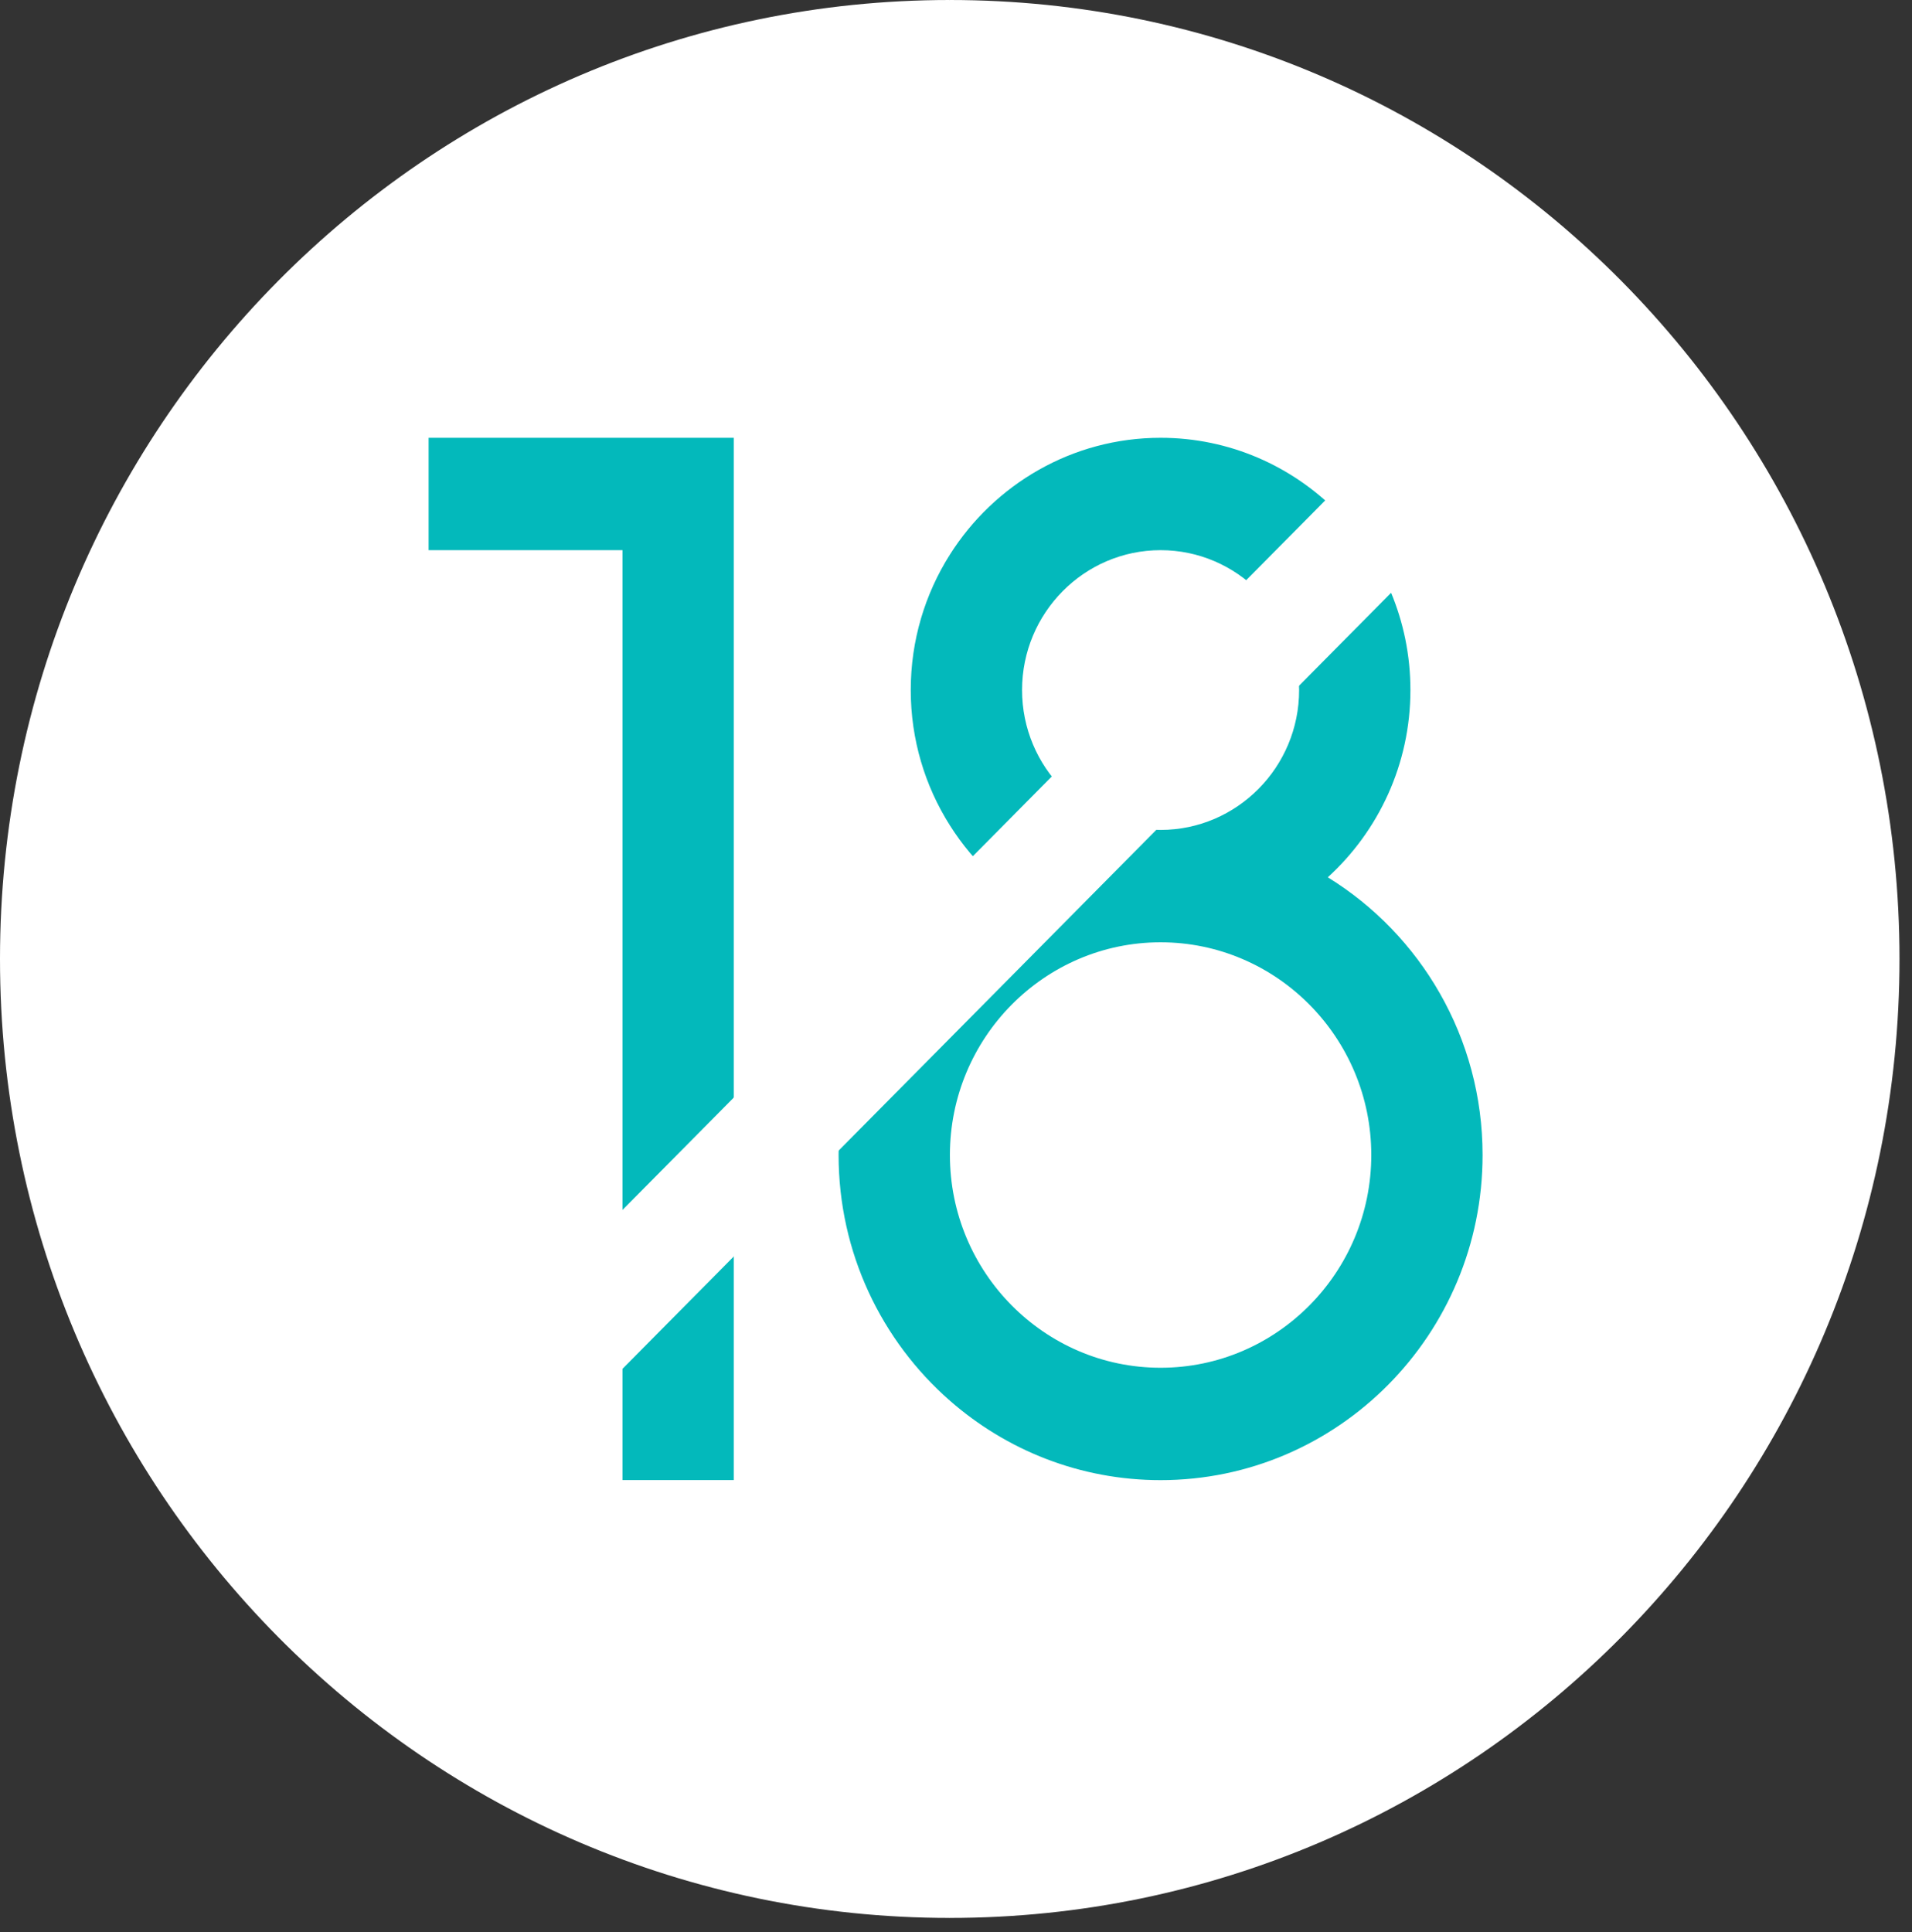
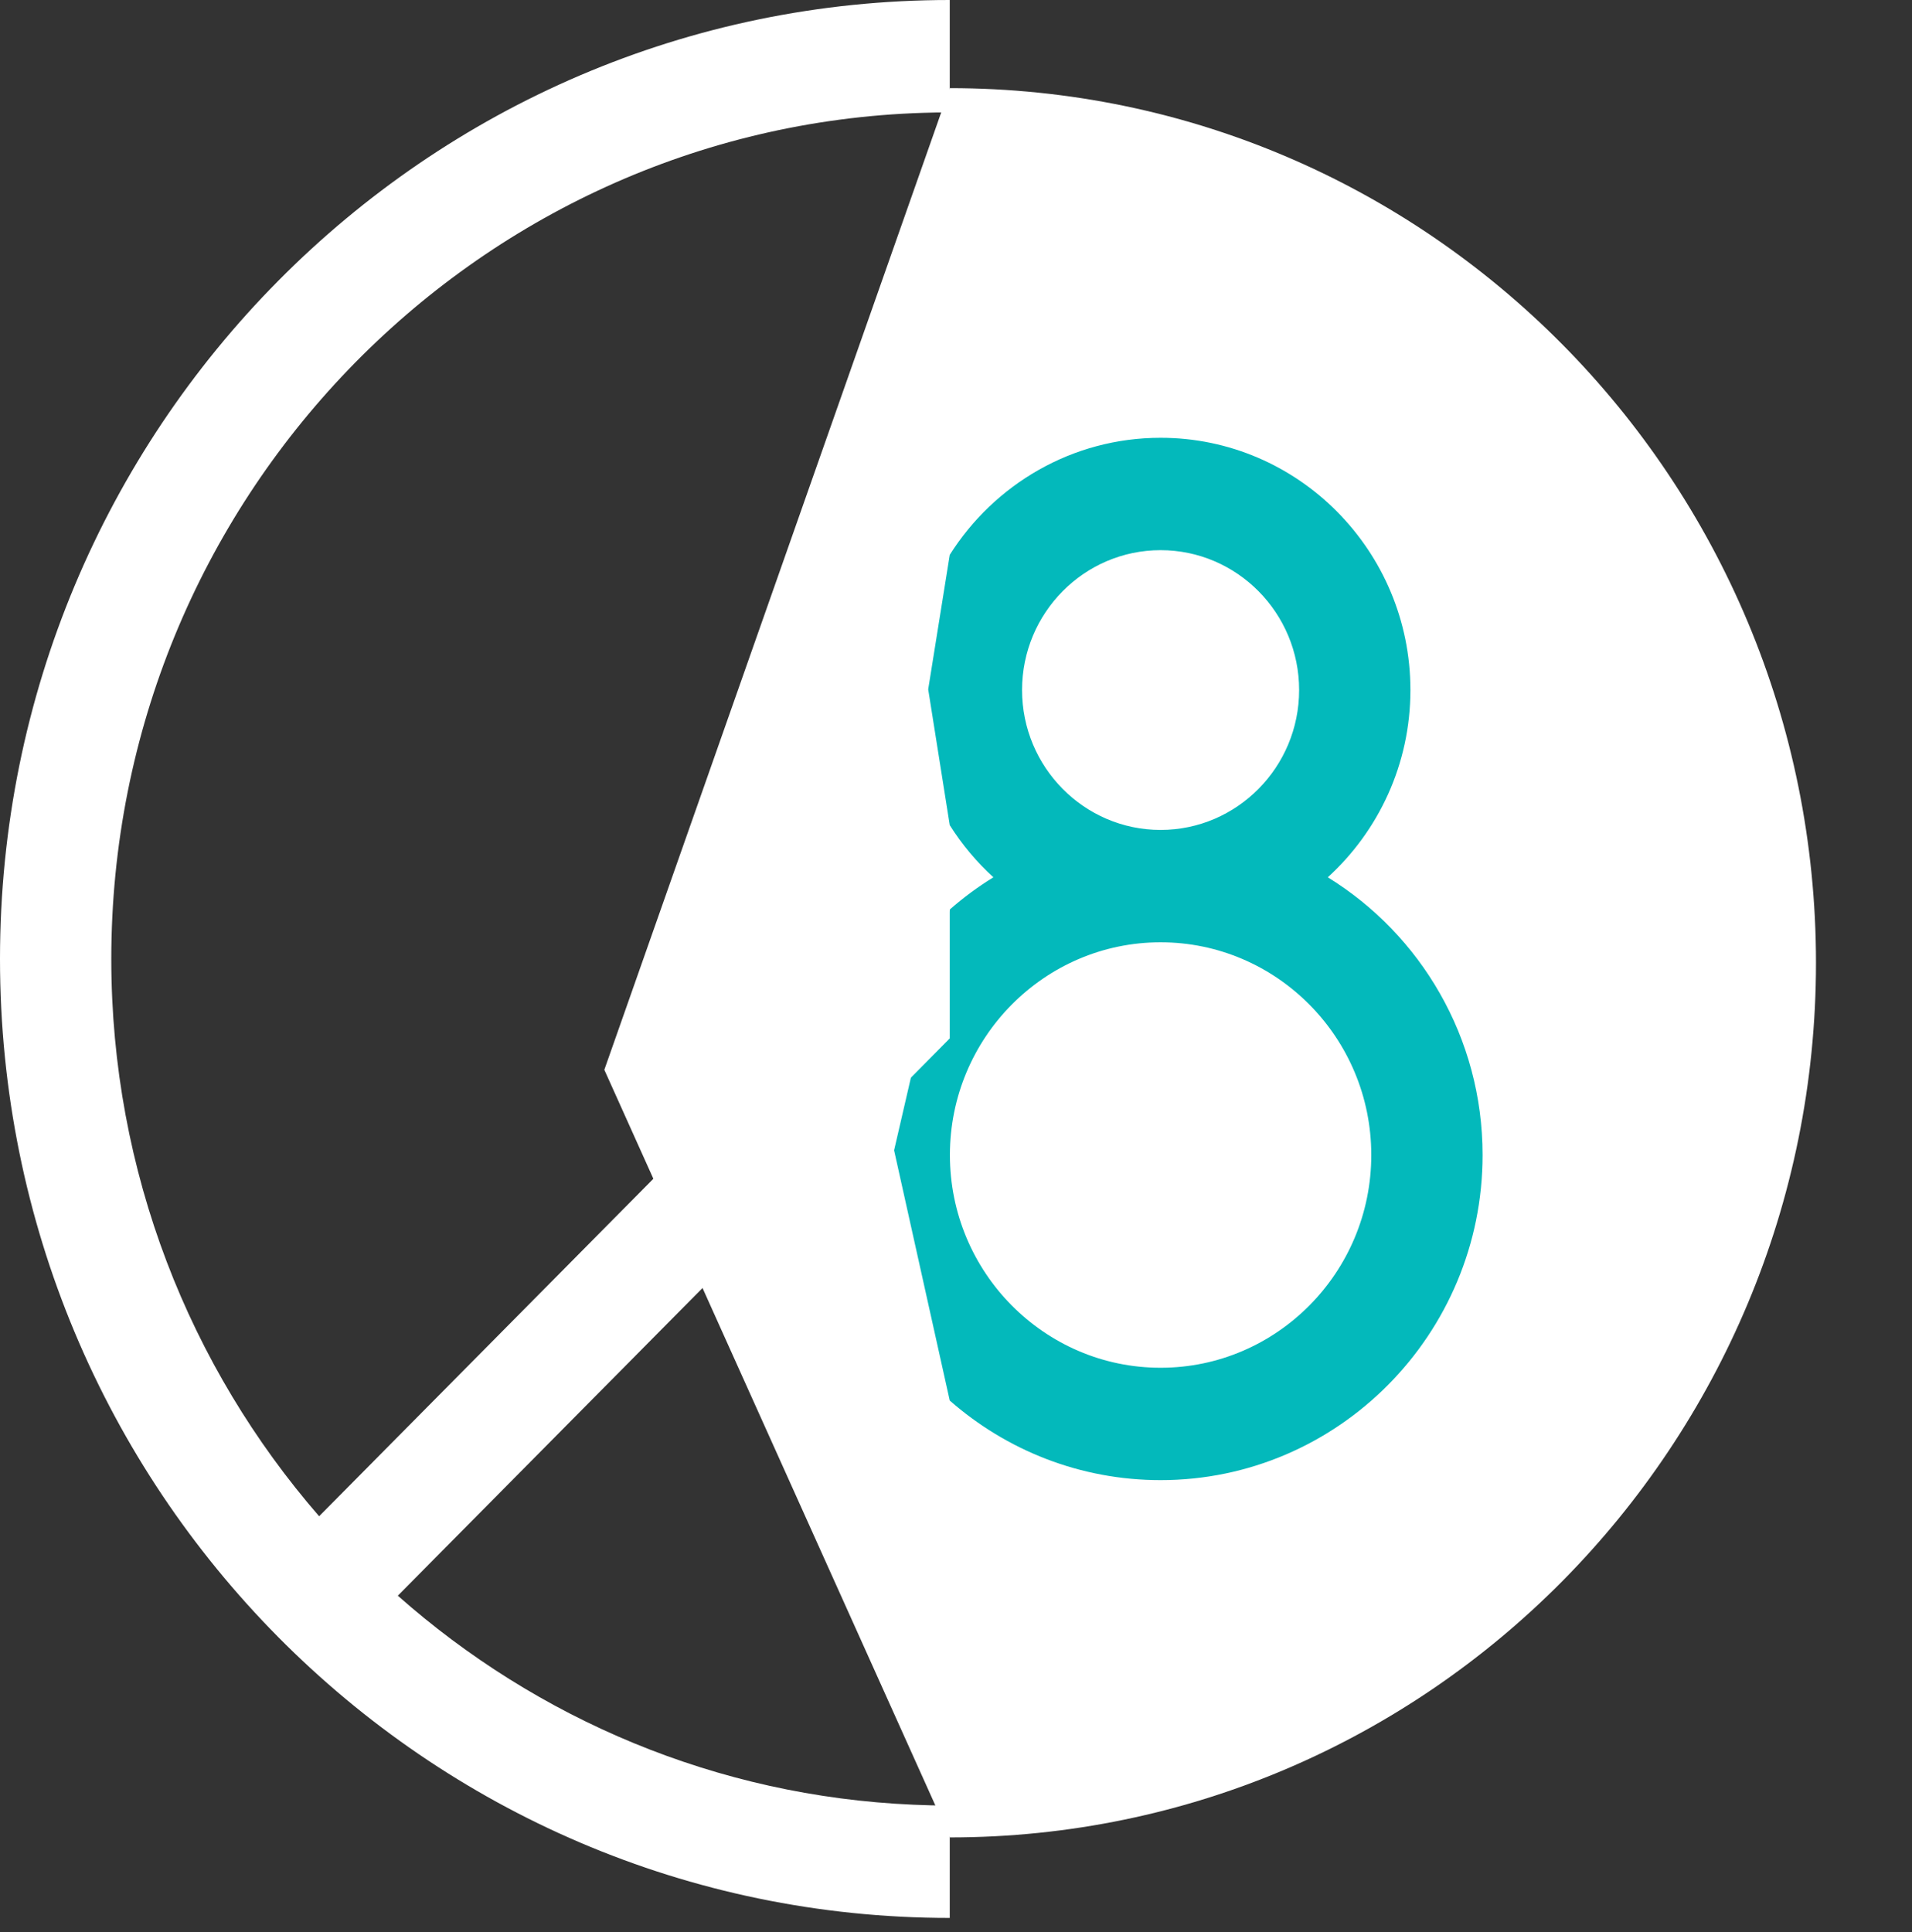
<svg xmlns="http://www.w3.org/2000/svg" width="96" height="97" viewBox="0 0 96 97" fill="none">
  <rect x="0" y="0" width="96" height="97" fill="#333333" stroke="none" />
  <path d="M91.179 48.338C91.179 72.589 71.706 92.25 47.686 92.25L30.343 53.71L47.686 4.425C71.706 4.425 91.179 24.086 91.179 48.338Z" fill="white" />
-   <path d="M47.686 4.426V92.25C23.666 92.25 4.193 72.589 4.193 48.338C4.193 24.086 23.666 4.426 47.686 4.426Z" fill="white" />
-   <path d="M21.52 27.622H31.255V74.308H36.843V21.98H21.52V27.622Z" fill="#03B9BB" />
  <path d="M66.668 44.046C69.212 41.725 70.816 38.37 70.816 34.644C70.816 27.661 65.189 21.98 58.272 21.98C53.828 21.98 49.914 24.327 47.686 27.857L46.604 34.608L47.686 41.428C48.297 42.396 49.035 43.278 49.877 44.046C49.102 44.523 48.368 45.065 47.686 45.665L44.892 57.753L47.686 70.317C50.525 72.805 54.226 74.312 58.272 74.312C67.187 74.312 74.439 66.99 74.439 57.989C74.439 52.091 71.324 46.914 66.668 44.046ZM58.272 27.622C62.108 27.622 65.228 30.772 65.228 34.644C65.228 38.516 62.108 41.667 58.272 41.667C54.437 41.667 51.317 38.516 51.317 34.644C51.317 30.772 54.437 27.622 58.272 27.622ZM58.272 68.67C52.44 68.67 47.694 63.88 47.694 57.989C47.694 52.101 52.44 47.309 58.272 47.309C64.104 47.309 68.851 52.101 68.851 57.989C68.851 63.88 64.104 68.67 58.272 68.67Z" fill="#03B9BB" />
-   <path d="M47.686 45.665V70.317C44.27 67.321 42.105 62.905 42.105 57.989C42.105 53.073 44.27 48.657 47.686 45.665Z" fill="#03B9BB" />
-   <path d="M47.686 27.857V41.428C46.447 39.466 45.728 37.138 45.728 34.644C45.728 32.148 46.447 29.82 47.686 27.857Z" fill="#03B9BB" />
-   <path d="M95.372 48.146C95.372 74.735 74.022 96.292 47.686 96.292L44.468 93.345L47.686 90.65C70.9 90.65 89.784 71.583 89.784 48.146C89.784 37.441 85.844 27.646 79.349 20.167L47.686 52.135L45.467 49.265L47.686 44.157L75.398 16.178C67.99 9.62 58.289 5.642 47.686 5.642L44.468 2.736L47.686 0C74.022 0 95.372 21.556 95.372 48.146Z" fill="white" />
  <path d="M5.588 48.146C5.588 58.851 9.528 68.645 16.023 76.125L47.686 44.157V52.135L36.977 62.947L19.974 80.114C26.956 86.294 35.971 90.181 45.861 90.608C46.466 90.636 47.075 90.65 47.686 90.65V96.292C21.351 96.292 0 74.735 0 48.146C0 21.557 21.351 3.05176e-05 47.686 3.05176e-05V5.642C47.237 5.642 46.788 5.65 46.343 5.665C23.748 6.383 5.588 25.162 5.588 48.146Z" fill="white" />
</svg>